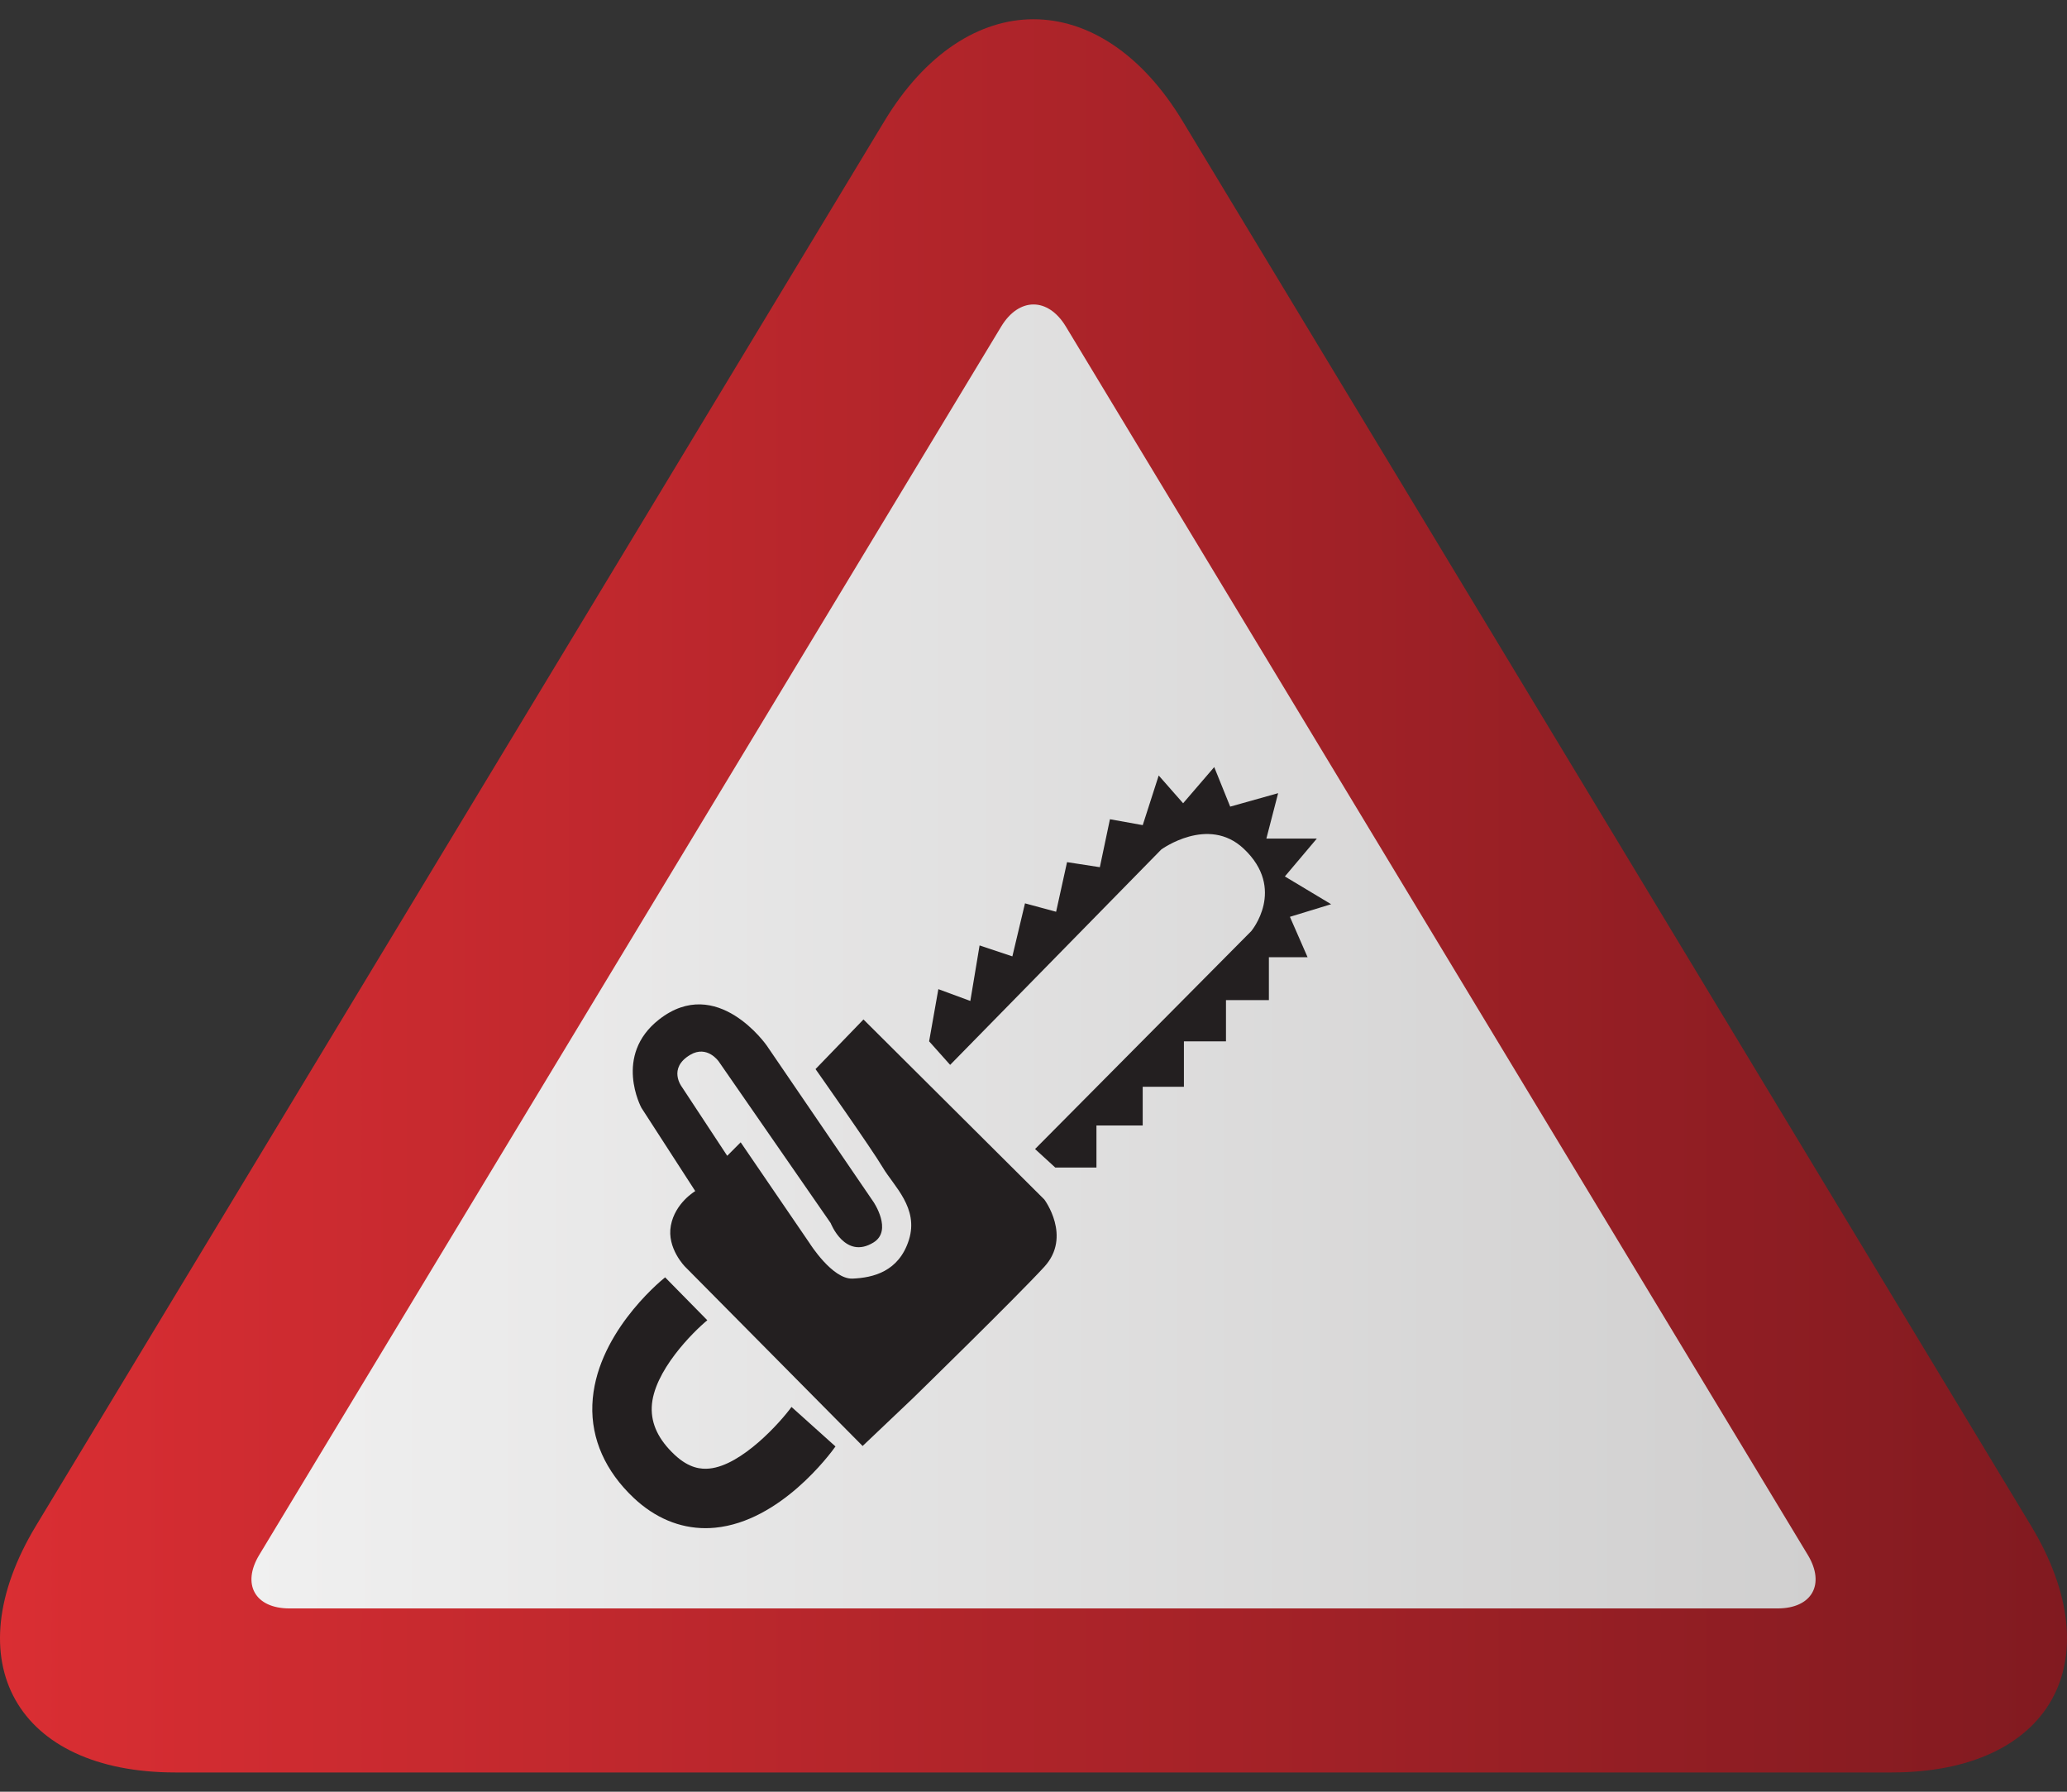
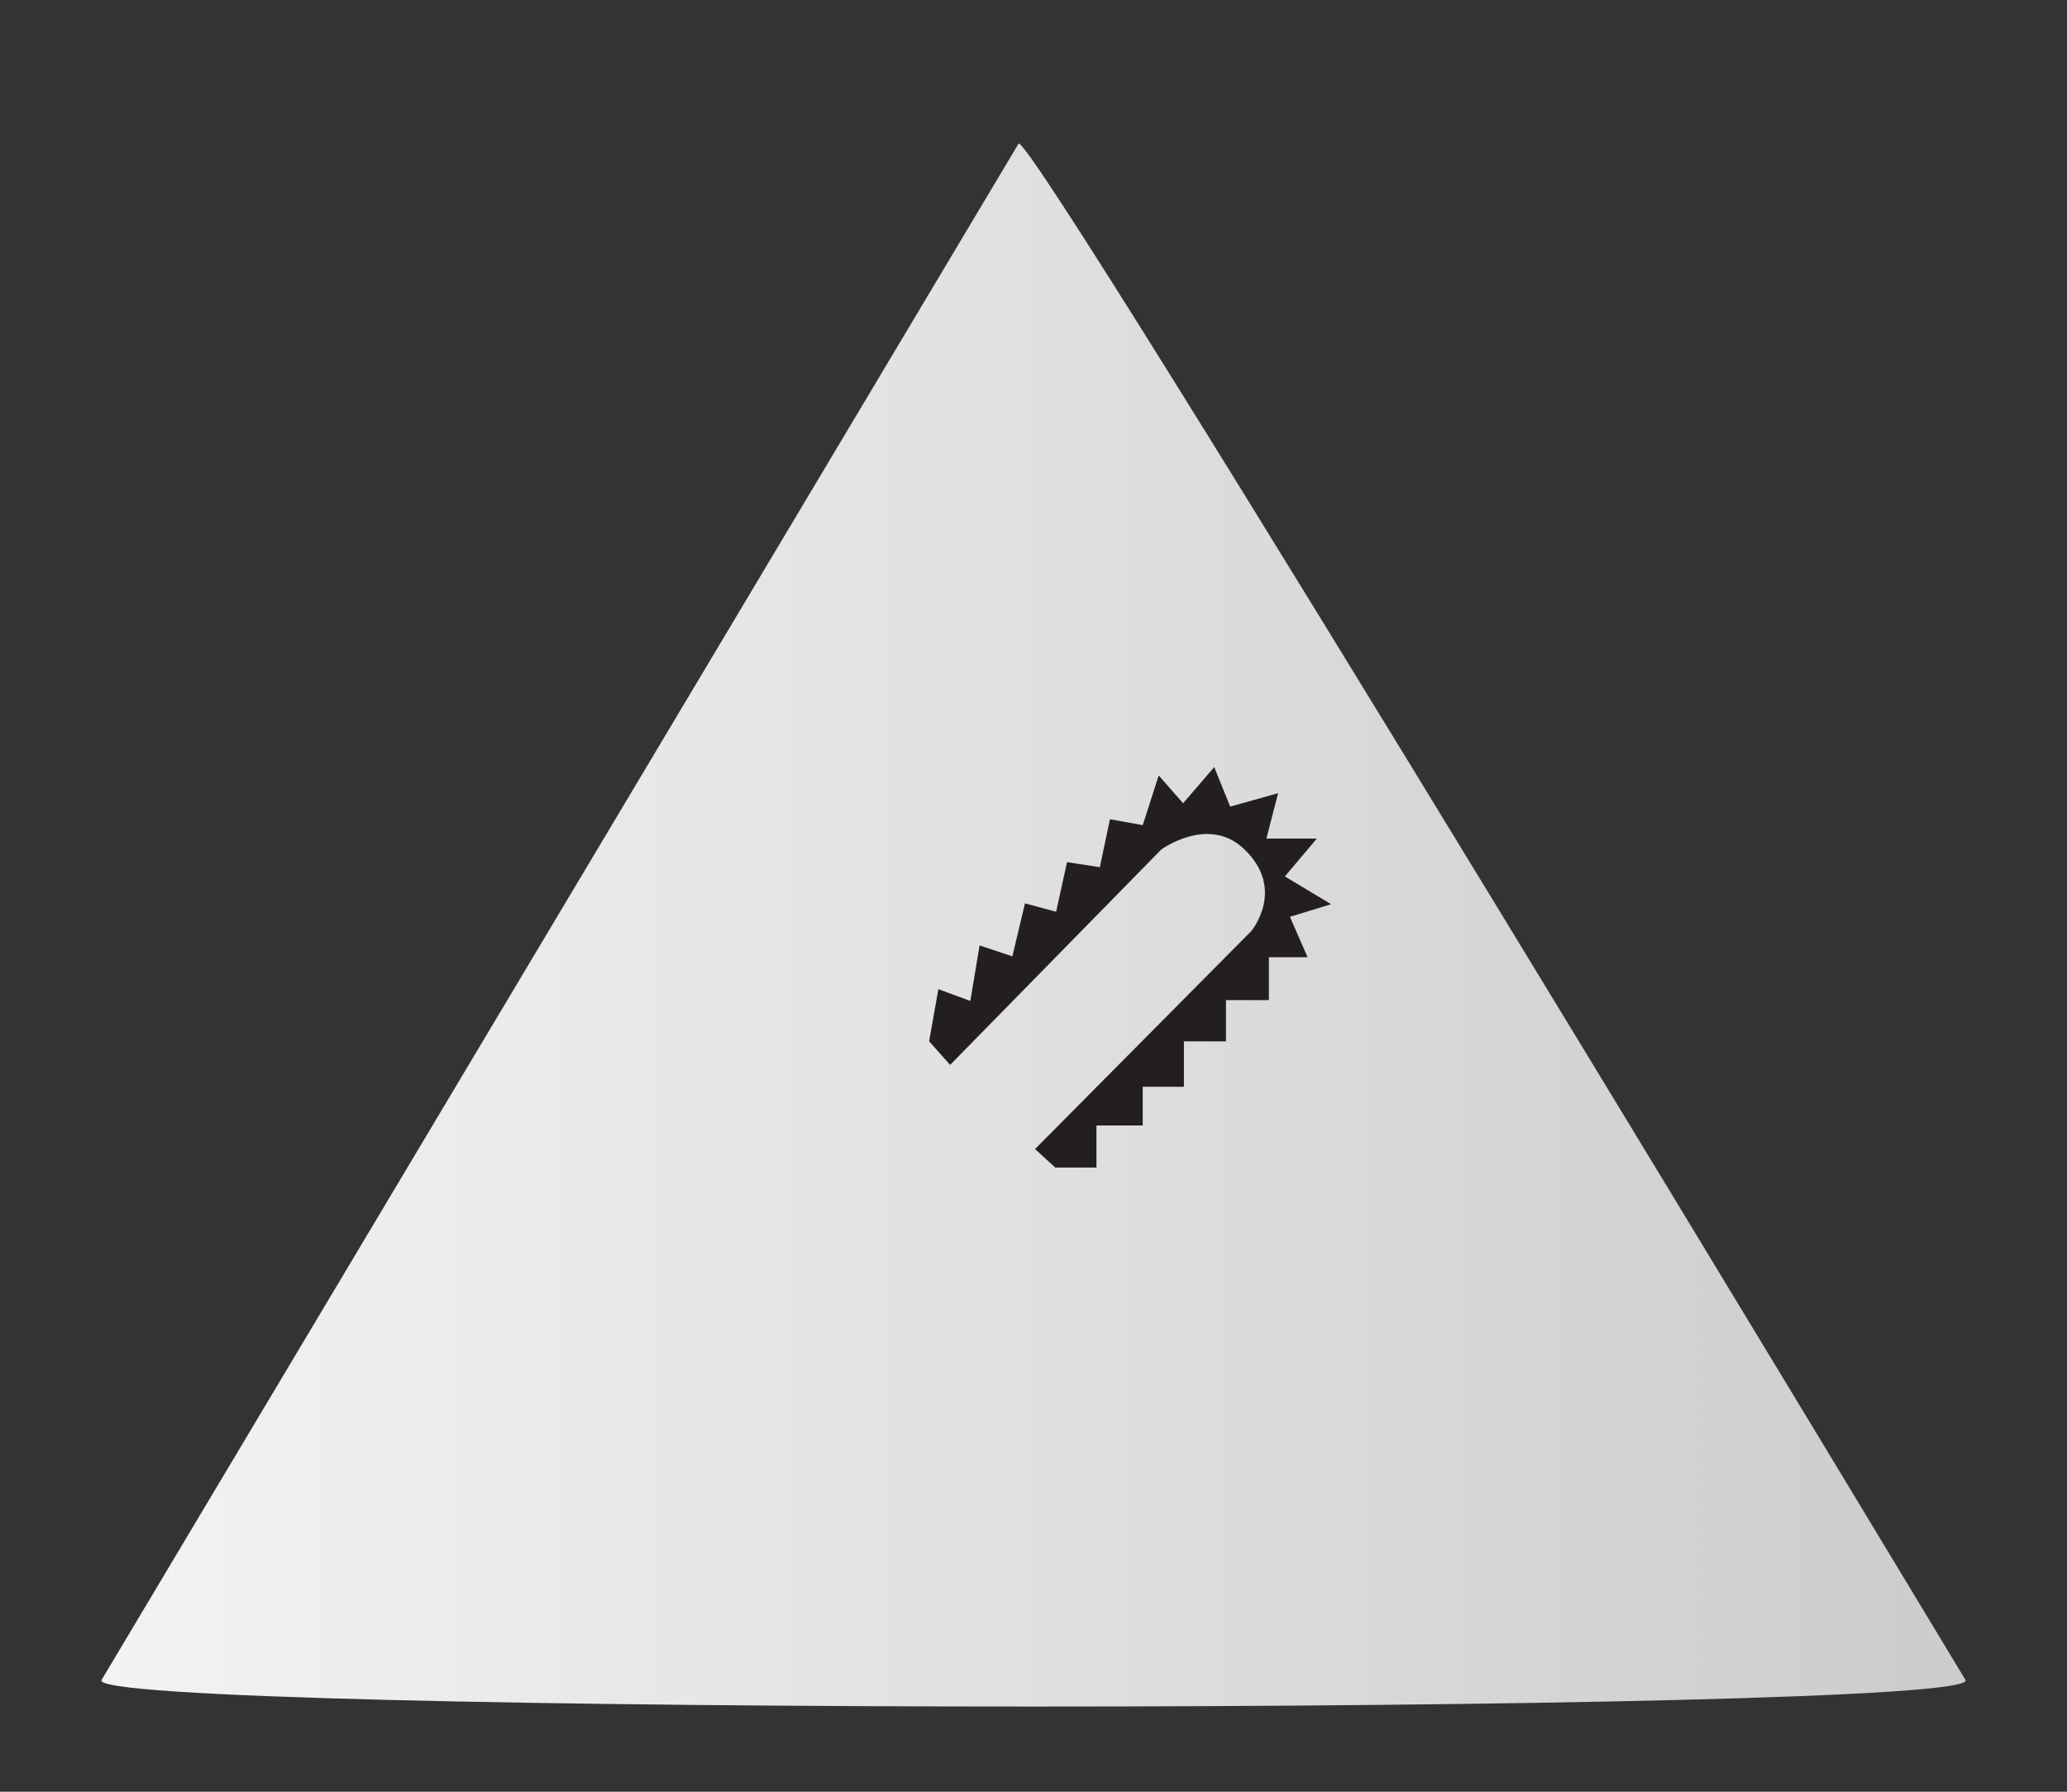
<svg xmlns="http://www.w3.org/2000/svg" version="1.1" id="Layer_1" x="0px" y="0px" width="150px" height="130px" viewBox="0 0 150 130" xml:space="preserve">
  <rect x="0" y="0" width="150" height="130" fill="#333333" stroke="none" />
  <g>
    <linearGradient id="SVGID_1_" gradientUnits="userSpaceOnUse" x1="128.349" y1="-182.717" x2="263.634" y2="-182.717" gradientTransform="matrix(1 0 0 -1 -120.99 -115.6)">
      <stop offset="0" style="stop-color:#F3F3F3" />
      <stop offset="1" style="stop-color:#CDCCCC" />
    </linearGradient>
    <path fill="url(#SVGID_1_)" d="M73.914,10.426L7.371,121.889c-1.555,2.574,136.814,2.574,135.26,0 C142.631,121.889,74.691,9.139,73.914,10.426" />
    <linearGradient id="SVGID_2_" gradientUnits="userSpaceOnUse" x1="120.99" y1="-180.6" x2="270.99" y2="-180.6" gradientTransform="matrix(1 0 0 -1 -120.99 -115.6)">
      <stop offset="0" style="stop-color:#DA2E33" />
      <stop offset="1" style="stop-color:#811A20" />
    </linearGradient>
-     <path fill="url(#SVGID_2_)" d="M18.816,112.813l53.838-89.118c1.291-2.139,3.404-2.139,4.695,0l53.838,89.118 c1.294,2.138,0.305,3.888-2.194,3.888H21.008C18.51,116.701,17.524,114.951,18.816,112.813 M64.18,8.786L2.617,110.693 c-5.951,9.85-1.404,17.909,10.104,17.909h124.559c11.508,0,16.055-8.061,10.104-17.909L85.82,8.786 C82.845,3.86,78.924,1.397,75,1.397C71.08,1.397,67.156,3.859,64.18,8.786" />
  </g>
  <g>
    <path fill="#231F20" d="M75.113,83.369l1.466,1.343h2.989v-3.053h3.357v-2.807h2.991v-3.297h3.052v-2.991h3.114v-3.113h2.807 l-1.281-2.93l2.991-0.915l-3.358-2.014l2.32-2.748h-3.662l0.854-3.295l-3.479,0.977l-1.159-2.87l-2.258,2.625l-1.771-2.015 l-1.159,3.602l-2.38-0.428l-0.733,3.48l-2.38-0.367l-0.793,3.6l-2.259-0.61l-0.916,3.847l-2.379-0.794l-0.672,4.028l-2.32-0.855 l-0.67,3.785l1.525,1.709l15.321-15.626c0,0,3.402-2.489,5.982-0.061c3.113,2.93,0.549,5.982,0.549,5.982L75.113,83.369z" />
-     <path fill="#231F20" d="M59.182,77.569l3.479-3.601L75.785,87.03c0,0,2.014,2.687,0,4.883c-2.016,2.198-9.522,9.523-9.522,9.523 l-3.664,3.479L49.721,91.913c0,0-1.344-1.342-1.038-2.989c0.305-1.649,1.771-2.503,1.771-2.503l-3.907-6.043 c0,0-2.061-3.794,1.281-6.409c4.212-3.296,7.814,1.893,7.814,1.893l7.751,11.353c0,0,1.398,2.065,0,2.931 c-2.072,1.281-3.112-1.404-3.112-1.404l-8.119-11.72c0,0-0.836-1.223-2.074-0.488c-1.648,0.977-0.61,2.32-0.61,2.32l3.295,5.005 l0.977-0.978l5.005,7.326c0,0,1.648,2.623,3.113,2.563c1.464-0.062,3.357-0.489,4.09-2.807c0.732-2.321-1.099-3.907-1.893-5.25 C63.271,83.369,59.182,77.569,59.182,77.569z" />
    <g>
-       <path fill="#231F20" d="M51.199,110.878c-1.889,0-3.679-0.752-5.212-2.197c-2.056-1.939-3.093-4.274-3-6.755 c0.19-4.994,4.759-8.828,5.279-9.248l3.063,3.114c-0.989,0.809-3.941,3.723-4.033,6.309c-0.043,1.229,0.496,2.355,1.649,3.442 c1.079,1.018,1.963,1.063,2.532,1.009c2.366-0.226,5.193-3.404,5.961-4.47l3.192,2.867c-0.395,0.556-4.002,5.432-8.726,5.894 C51.669,110.866,51.433,110.878,51.199,110.878z" />
-     </g>
+       </g>
  </g>
</svg>